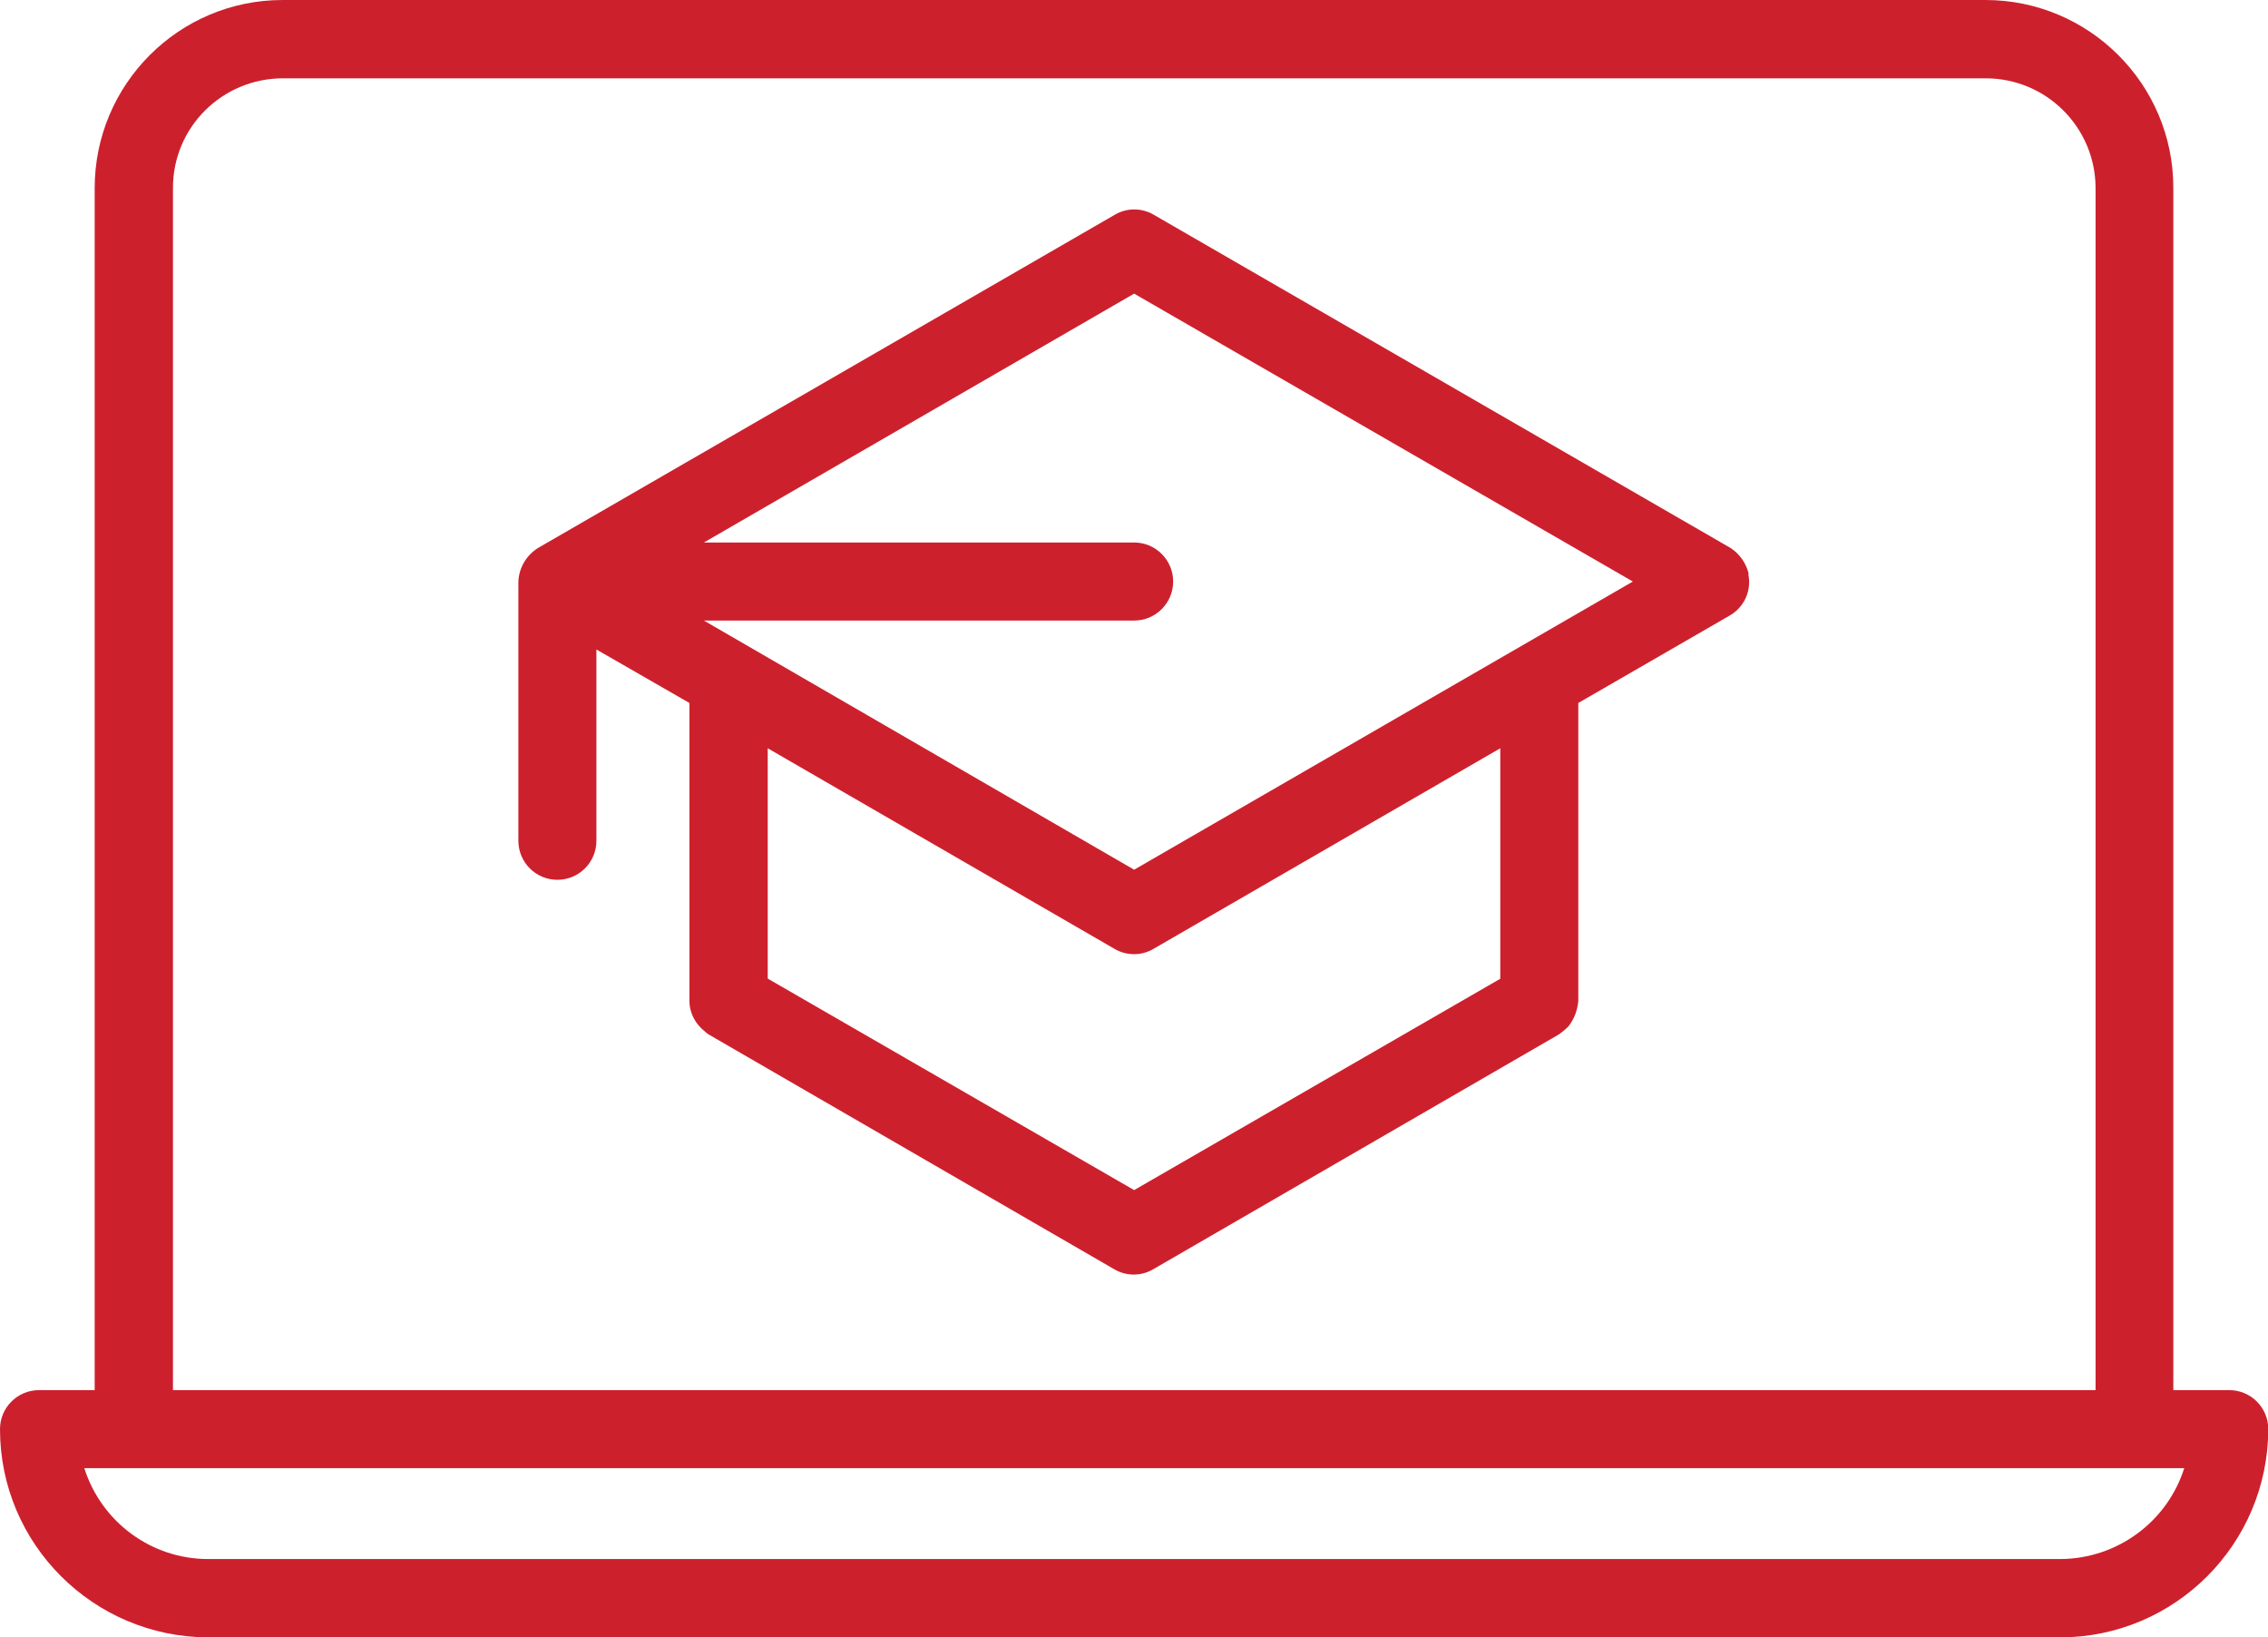
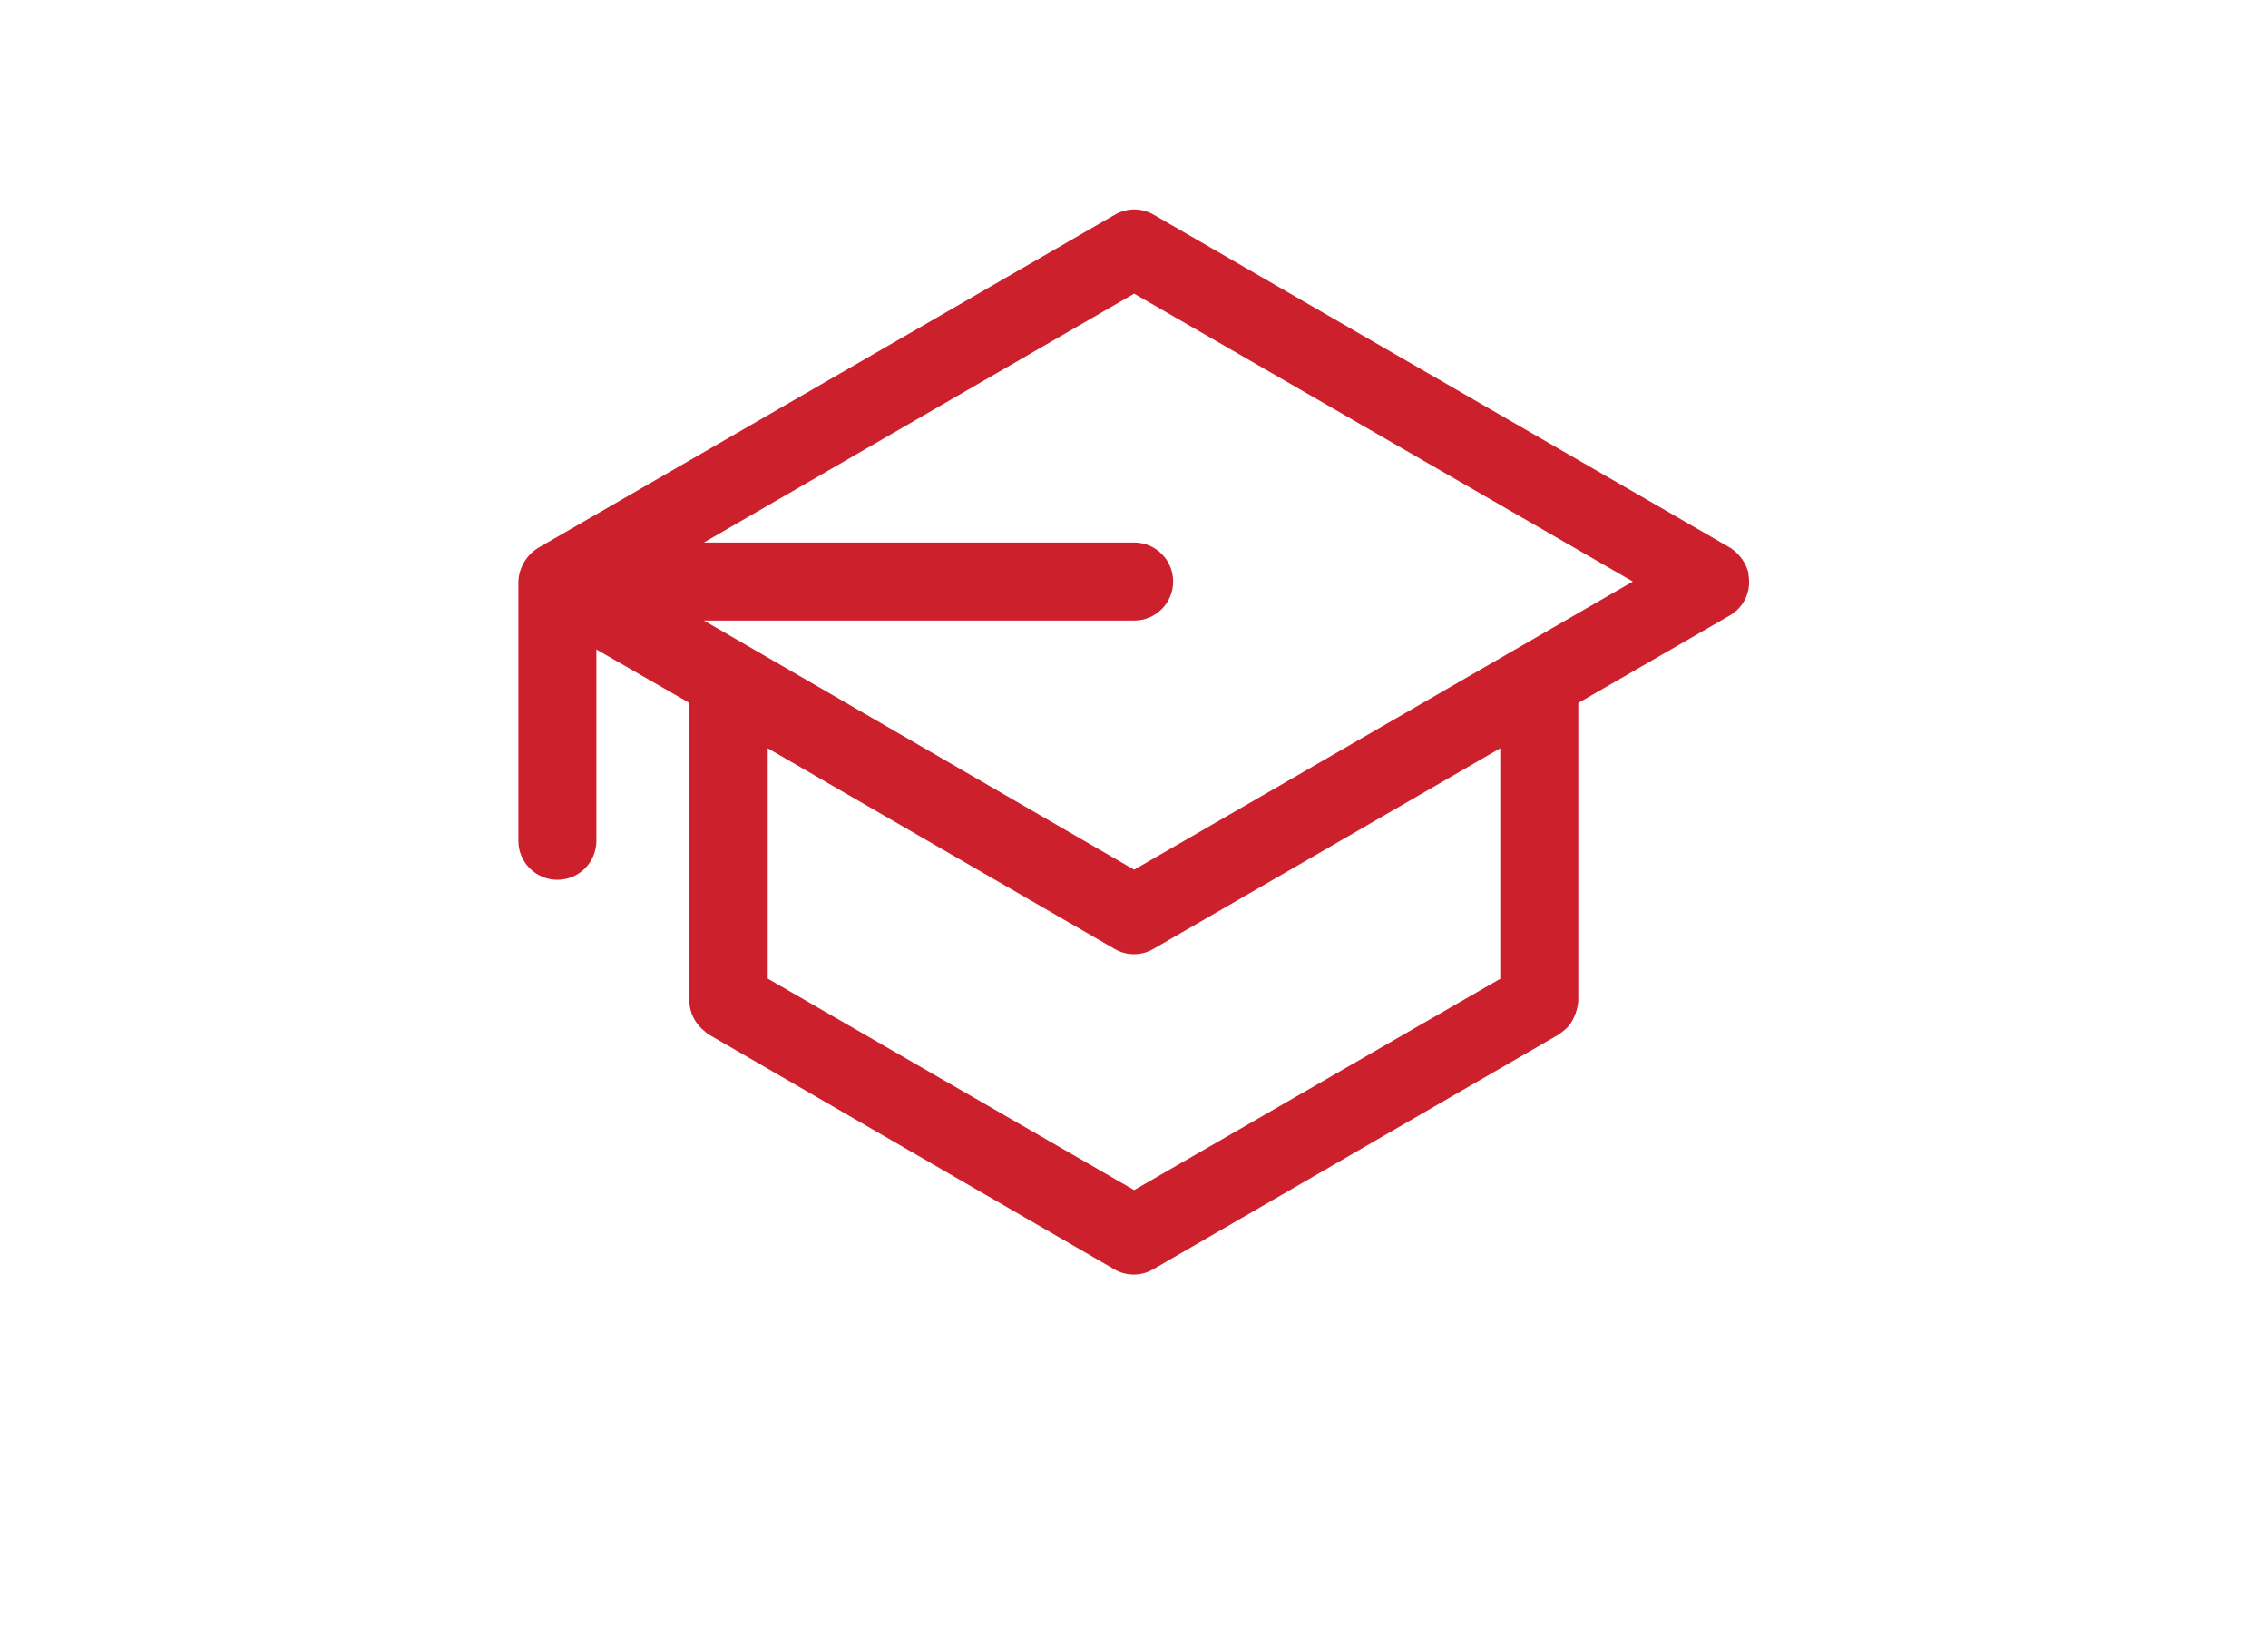
<svg xmlns="http://www.w3.org/2000/svg" id="Layer_1" viewBox="0 0 83.13 60">
  <defs>
    <style>.cls-1{fill:#cd202d;}</style>
  </defs>
  <g id="Layer_33">
    <path class="cls-1" d="m64.1,21.04c-.09-.39-.33-.74-.67-.96l-21.14-12.21c-.44-.26-.99-.26-1.43,0l-21.14,12.21c-.43.27-.7.73-.72,1.23v9.5c0,.79.64,1.43,1.43,1.43s1.43-.64,1.43-1.43v-7.01l3.41,1.96v10.92c0,.44.22.85.57,1.12.04.04.09.08.14.11l14.86,8.6c.44.26.99.26,1.43,0l14.86-8.6c.13-.09.25-.19.36-.3.21-.27.33-.59.36-.93v-10.92l5.56-3.21c.53-.31.8-.92.67-1.52Zm-22.53-10.28l18.28,10.55-18.28,10.56-15.77-9.13h15.77c.79,0,1.43-.64,1.43-1.43s-.64-1.43-1.43-1.43h-15.77l15.77-9.12Zm13.43,25.1l-13.43,7.75-13.43-7.75v-8.44l12.71,7.35c.44.26.99.26,1.43,0l12.71-7.35v8.44Z" />
-     <path class="cls-1" d="m81.7,50.94h-2.04V6.88c0-3.8-3.09-6.88-6.89-6.88H10.36C6.56,0,3.48,3.08,3.47,6.88v44.06H1.43c-.79,0-1.43.64-1.43,1.43,0,4.21,3.42,7.62,7.63,7.63h67.88c4.21,0,7.62-3.42,7.63-7.63,0-.79-.64-1.43-1.43-1.43ZM6.34,6.88c0-2.22,1.81-4.01,4.03-4.01h62.41c2.22,0,4.02,1.79,4.03,4.01v44.06H6.34V6.88Zm69.17,50.25H7.63c-2.08,0-3.91-1.35-4.54-3.33h76.97c-.63,1.98-2.47,3.32-4.54,3.33Z" />
  </g>
</svg>